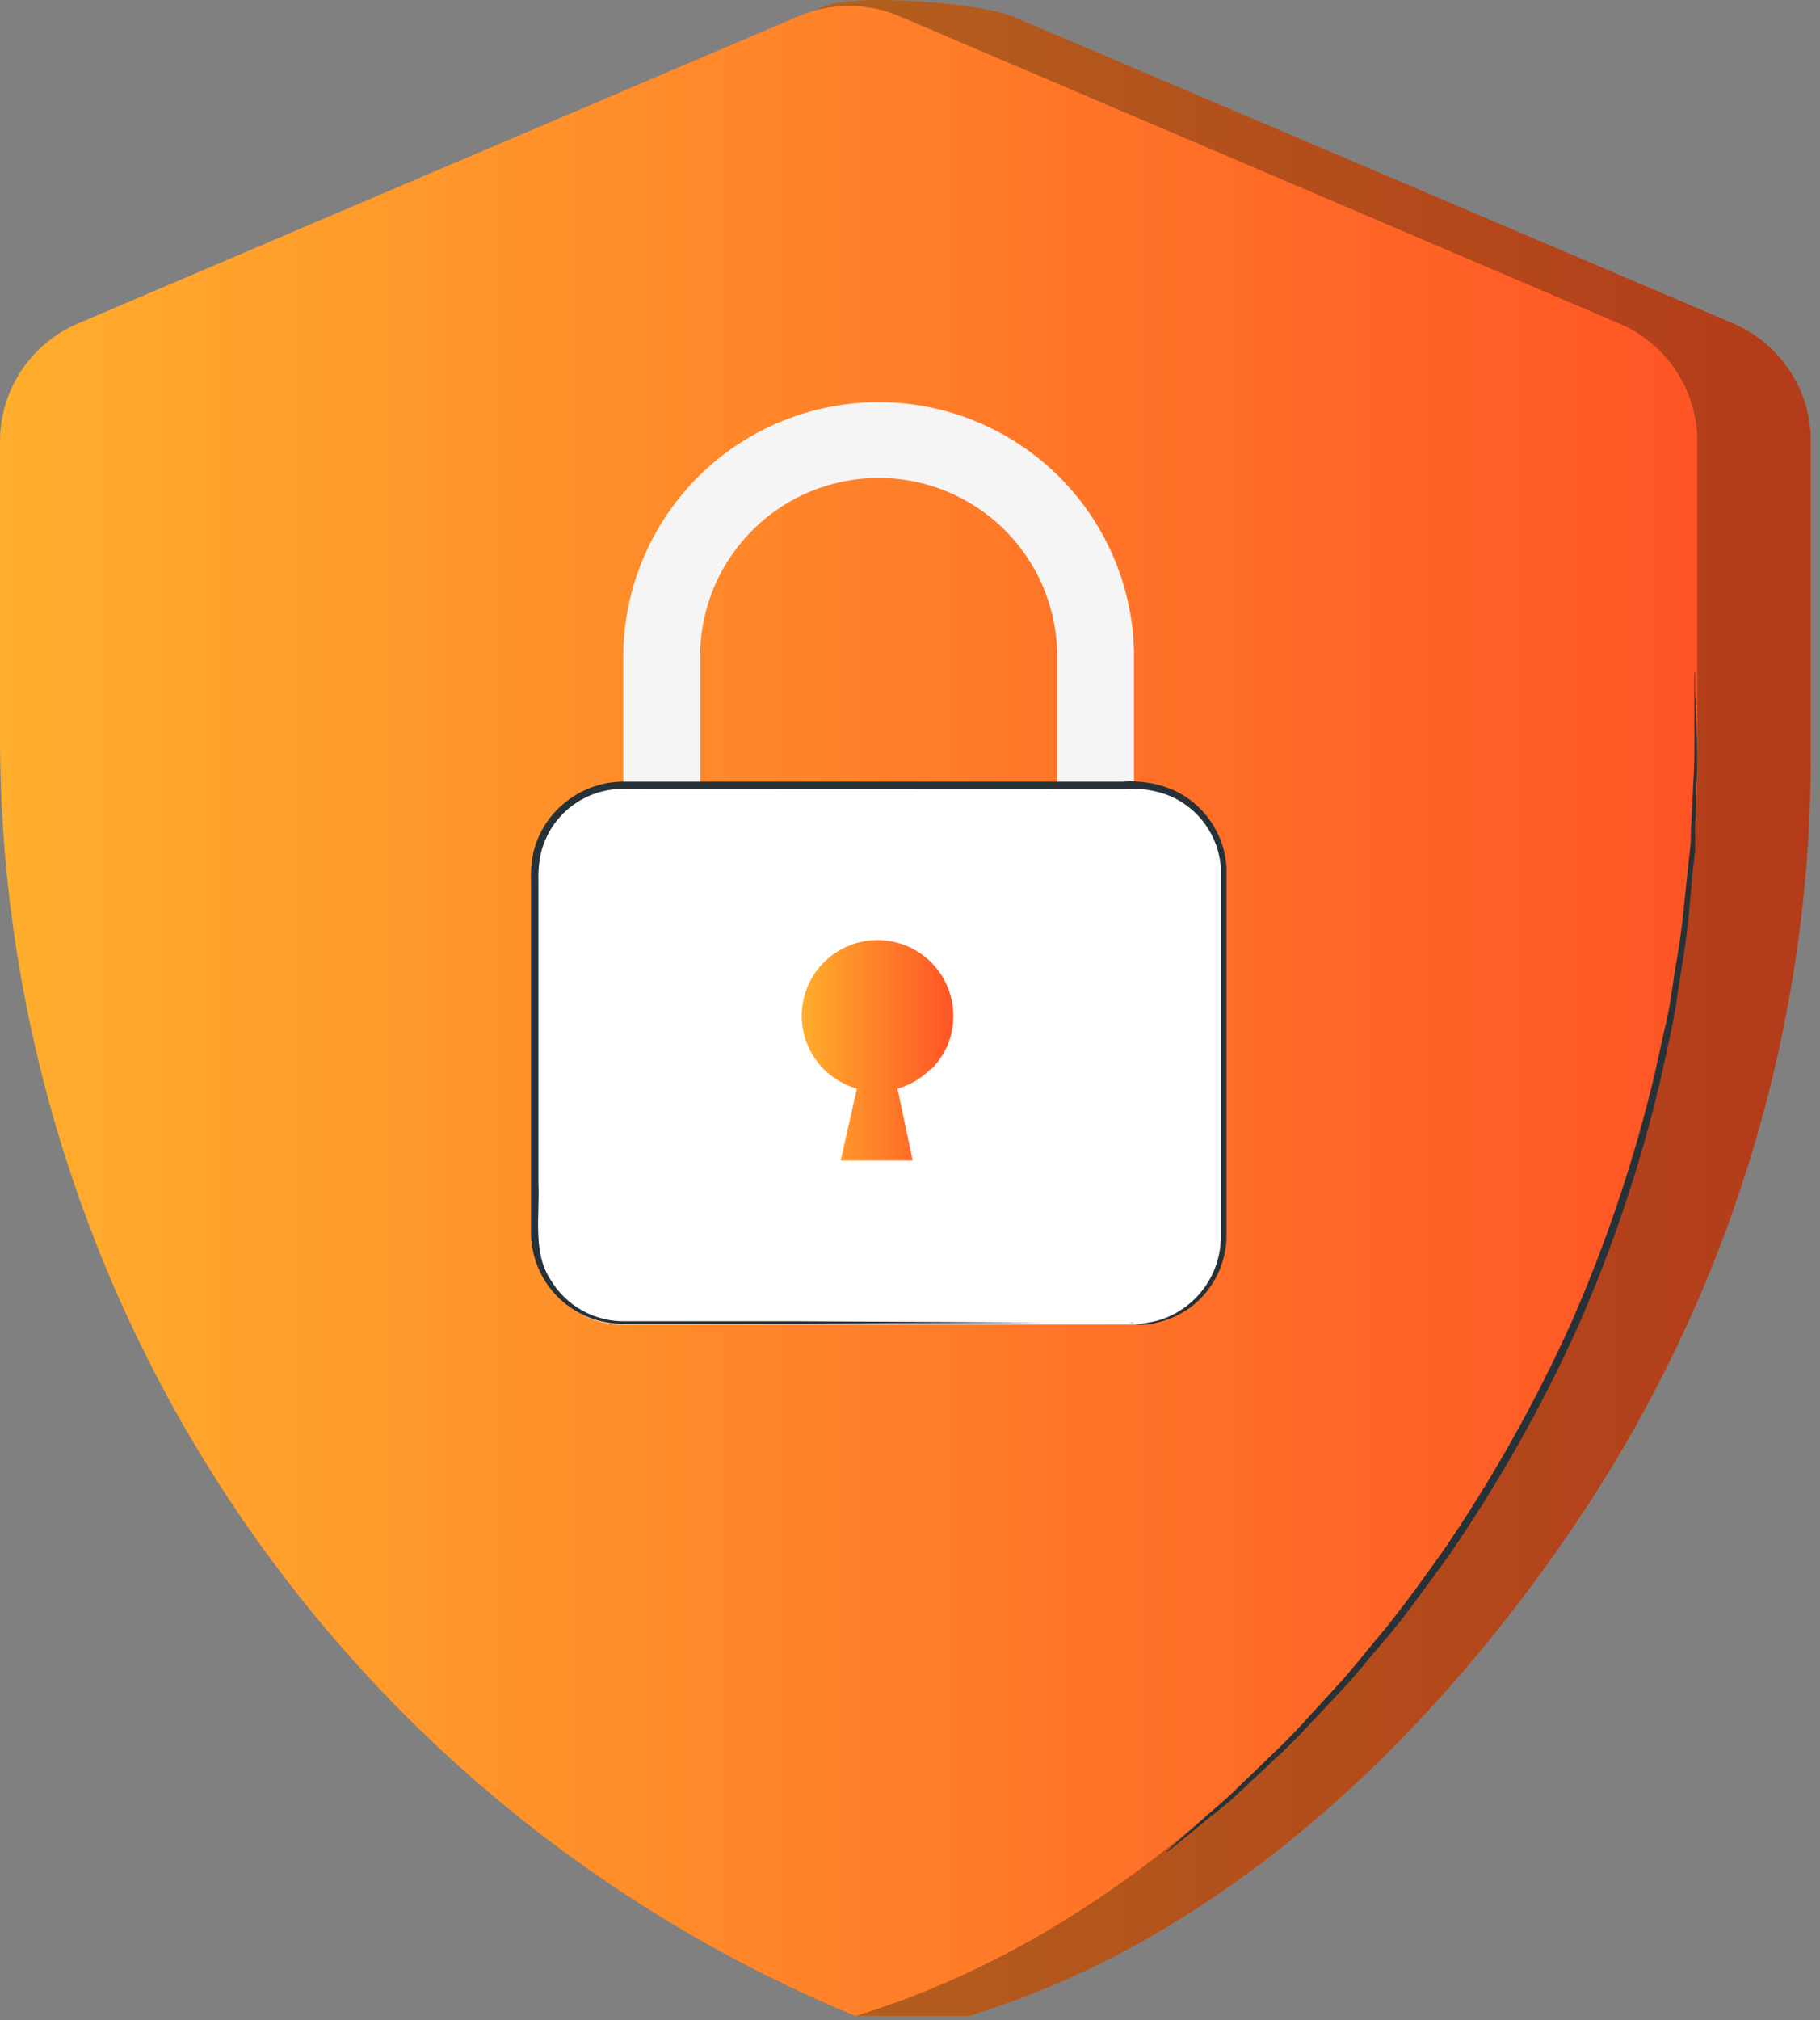
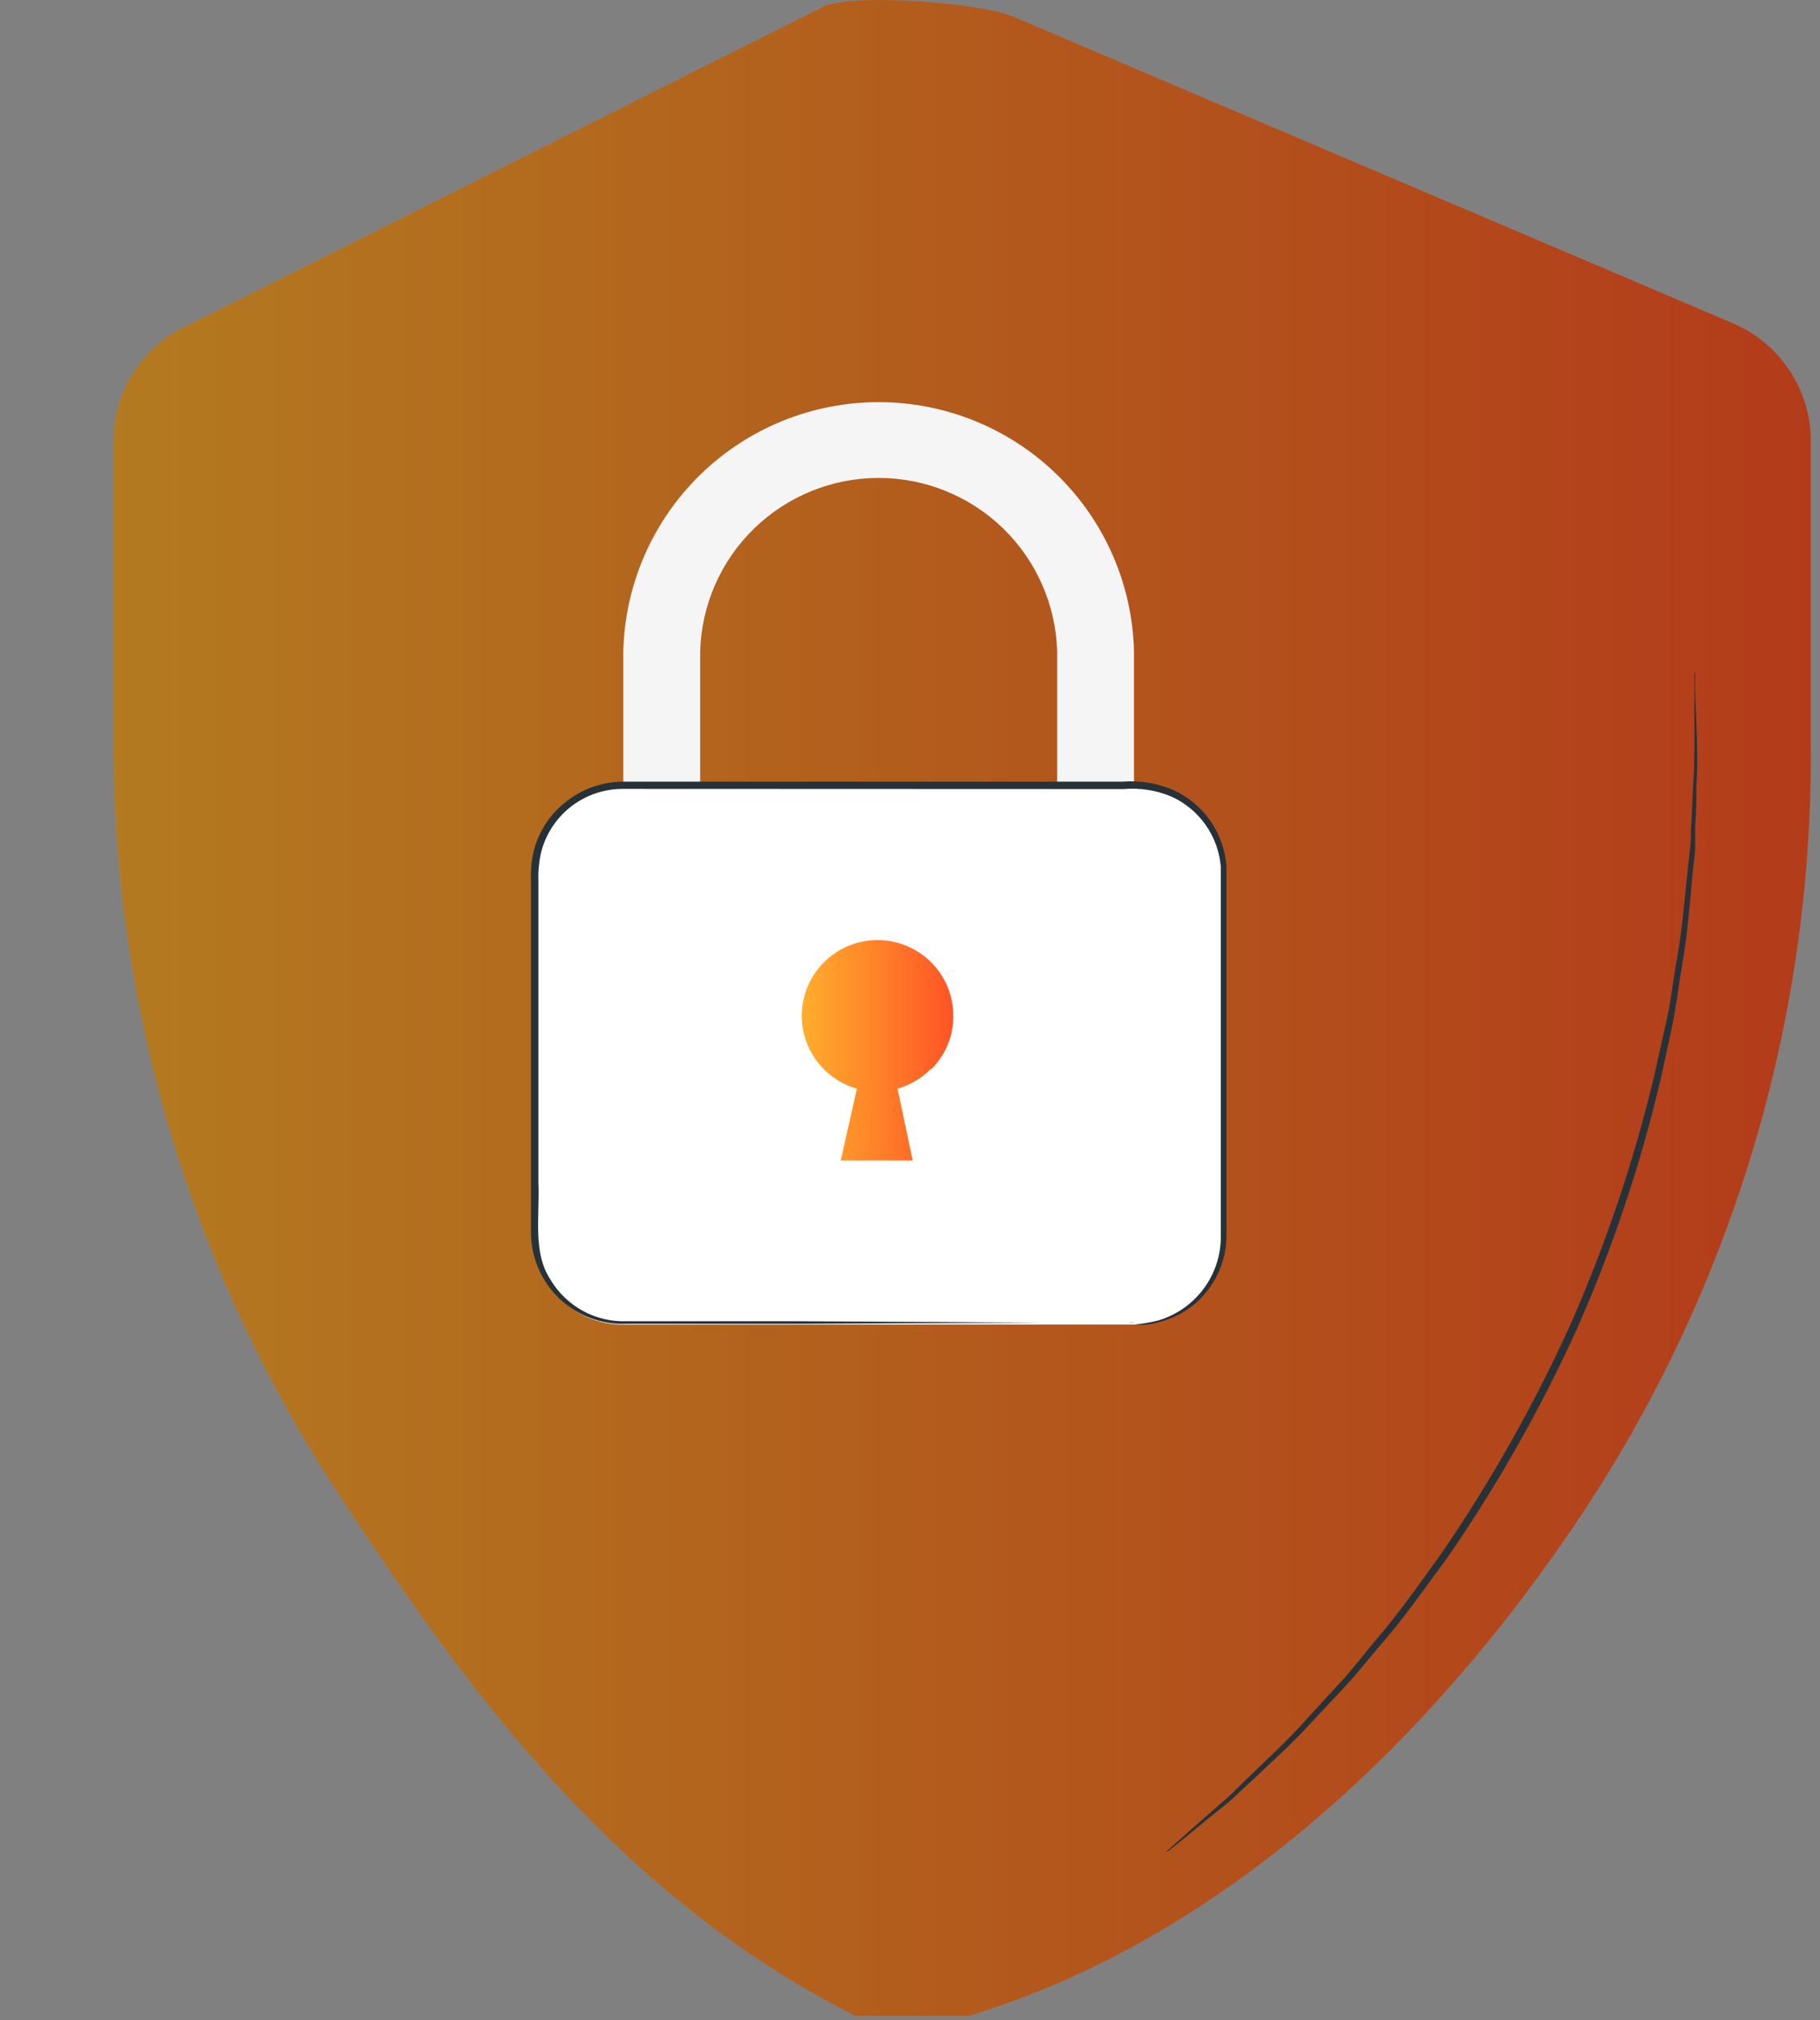
<svg xmlns="http://www.w3.org/2000/svg" width="146" height="162" viewBox="0 0 146 162" fill="none">
  <rect x="0" y="0" width="146" height="162" fill="#808080" stroke="none" />
  <path d="M66.09 0.516L15.358 25.945C13.502 26.734 11.919 28.05 10.805 29.731C9.692 31.411 9.097 33.382 9.096 35.397V59.113C9.036 80.697 15.328 101.822 27.19 119.861C36.334 133.736 48.446 151.522 68.619 161.679H77.715C100.162 154.839 116.919 136.603 127.17 121.015C139.032 102.976 145.324 81.851 145.264 60.267V35.397C145.267 33.387 144.679 31.421 143.575 29.741C142.471 28.061 140.897 26.741 139.05 25.945L81.217 1.306C78.639 0.249 68.668 -0.577 66.09 0.516Z" fill="url(#paint0_linear_774_718)" />
  <path opacity="0.3" d="M66.09 0.516L15.358 25.945C13.502 26.734 11.919 28.05 10.805 29.731C9.692 31.411 9.097 33.382 9.096 35.397V59.113C9.036 80.697 15.328 101.822 27.19 119.861C36.334 133.736 48.446 151.522 68.619 161.679H77.715C100.162 154.839 116.919 136.603 127.17 121.015C139.032 102.976 145.324 81.851 145.264 60.267V35.397C145.267 33.387 144.679 31.421 143.575 29.741C142.471 28.061 140.897 26.741 139.05 25.945L81.217 1.306C78.639 0.249 68.668 -0.577 66.09 0.516Z" fill="black" />
-   <path d="M64.047 1.306L6.25 25.945C4.395 26.734 2.813 28.051 1.702 29.732C0.591 31.413 -0.001 33.383 1.99999e-06 35.398V59.113C0.003 81.073 6.524 102.539 18.738 120.796C30.952 139.053 48.311 153.28 68.619 161.679C91.066 154.839 107.823 136.603 118.061 121.015C129.929 102.979 136.221 81.852 136.156 60.267V35.398C136.157 33.383 135.565 31.413 134.453 29.732C133.342 28.051 131.76 26.734 129.905 25.945L72.17 1.306C70.886 0.756 69.504 0.473 68.108 0.473C66.712 0.473 65.33 0.756 64.047 1.306Z" fill="url(#paint1_linear_774_718)" />
  <path d="M135.973 53.877C135.988 53.969 135.988 54.064 135.973 54.156C135.973 54.375 135.973 54.642 135.973 54.97C135.973 55.748 136.034 56.793 136.083 58.117C136.131 59.441 136.204 61.142 136.083 63.086C136.083 64.058 136.083 65.091 135.985 66.184C135.985 66.743 135.985 67.302 135.985 67.885C135.985 68.468 135.876 69.1 135.815 69.671C135.572 72.101 135.414 74.774 134.903 77.605C134.672 79.014 134.49 80.496 134.198 81.991C133.906 83.485 133.541 85.028 133.201 86.608C131.595 93.437 129.36 100.103 126.525 106.521C123.628 112.909 120.169 119.028 116.189 124.806C114.268 127.406 112.541 129.92 110.595 132.095C109.659 133.189 108.808 134.294 107.896 135.266L105.269 138.061C103.64 139.883 101.962 141.329 100.563 142.677C99.846 143.334 99.201 143.965 98.581 144.512L96.879 145.885L94.447 147.877L93.802 148.388C93.656 148.497 93.571 148.546 93.571 148.534C93.571 148.521 93.571 148.461 93.754 148.327L94.362 147.78L96.709 145.703L98.423 144.208C99.043 143.662 99.639 142.993 100.369 142.337C101.743 140.977 103.384 139.519 104.99 137.684L107.58 134.865C108.479 133.893 109.318 132.788 110.23 131.694C112.115 129.532 113.878 127.017 115.751 124.405C119.692 118.639 123.122 112.542 126.002 106.18C128.812 99.795 131.047 93.171 132.678 86.389C133.03 84.822 133.359 83.291 133.699 81.808C134.04 80.326 134.186 78.844 134.429 77.435C134.964 74.616 135.146 71.955 135.414 69.537C135.487 68.942 135.548 68.323 135.608 67.776C135.669 67.229 135.608 66.634 135.681 66.087C135.73 64.993 135.779 63.961 135.827 62.989C135.961 61.057 135.925 59.344 135.925 58.032V54.982V54.156C135.922 54.061 135.939 53.966 135.973 53.877Z" fill="#263238" />
  <path d="M90.969 85.745H84.804V52.224C84.695 48.502 83.139 44.969 80.466 42.375C77.792 39.781 74.212 38.329 70.486 38.329C66.759 38.329 63.178 39.781 60.505 42.375C57.832 44.969 56.276 48.502 56.167 52.224V85.745H50.002V52.224C50.132 46.883 52.347 41.804 56.175 38.072C60.002 34.34 65.138 32.251 70.486 32.251C75.833 32.251 80.969 34.34 84.796 38.072C88.624 41.804 90.839 46.883 90.969 52.224V85.745Z" fill="#F5F5F5" />
  <path d="M91.03 63.001H49.954C46.052 63.001 42.889 66.161 42.889 70.06V99.17C42.889 103.069 46.052 106.229 49.954 106.229H91.03C94.932 106.229 98.095 103.069 98.095 99.17V70.06C98.095 66.161 94.932 63.001 91.03 63.001Z" fill="white" />
  <path d="M91.03 106.229C91.648 106.164 92.261 106.058 92.866 105.913C94.339 105.488 95.632 104.593 96.548 103.364C97.464 102.136 97.951 100.641 97.936 99.109C97.936 97.688 97.936 96.145 97.936 94.48C97.936 91.164 97.936 87.385 97.936 83.206C97.936 79.026 97.936 74.47 97.936 69.562C97.845 68.338 97.424 67.163 96.717 66.159C96.011 65.156 95.045 64.363 93.924 63.864C92.728 63.372 91.431 63.172 90.142 63.281H86.056L49.953 63.268C48.436 63.268 46.962 63.778 45.771 64.717C44.579 65.656 43.739 66.969 43.387 68.444C43.229 69.178 43.164 69.929 43.192 70.68V77.52C43.192 83.594 43.192 89.329 43.192 94.857C43.302 97.603 42.73 100.434 44.141 102.596C44.765 103.659 45.666 104.532 46.747 105.125C47.828 105.717 49.049 106.006 50.282 105.962H63.962L83.77 106.071H89.145H90.543C90.705 106.056 90.868 106.056 91.03 106.071C90.868 106.089 90.705 106.089 90.543 106.071H89.145H83.77L63.962 106.168H50.282C49.277 106.213 48.273 106.052 47.334 105.694C46.394 105.337 45.537 104.79 44.817 104.089C44.097 103.388 43.528 102.546 43.146 101.616C42.764 100.687 42.577 99.689 42.596 98.684V94.857C42.596 89.329 42.596 83.534 42.596 77.52V70.728C42.56 69.913 42.629 69.096 42.803 68.298C43.198 66.706 44.119 65.293 45.417 64.289C46.726 63.255 48.345 62.69 50.014 62.685H85.983H90.069C91.44 62.581 92.816 62.806 94.082 63.341C95.291 63.881 96.331 64.739 97.09 65.824C97.848 66.91 98.296 68.18 98.386 69.501C98.386 74.458 98.386 79.002 98.386 83.181C98.386 87.361 98.386 91.139 98.386 94.456C98.386 96.121 98.386 97.664 98.386 99.085C98.388 100.416 98.017 101.72 97.316 102.851C96.363 104.423 94.83 105.557 93.048 106.01C92.395 106.208 91.71 106.283 91.03 106.229Z" fill="#263238" />
  <path d="M74.723 85.733C75.28 85.178 75.721 84.519 76.022 83.794C76.322 83.068 76.476 82.29 76.474 81.505C76.481 80.373 76.172 79.261 75.581 78.296C74.989 77.331 74.14 76.549 73.128 76.04C72.116 75.531 70.982 75.315 69.853 75.416C68.725 75.517 67.647 75.93 66.742 76.611C65.836 77.29 65.138 78.21 64.728 79.265C64.317 80.32 64.21 81.468 64.418 82.581C64.626 83.694 65.14 84.726 65.904 85.562C66.668 86.398 67.65 87.004 68.741 87.312L67.439 93.071H73.216L71.999 87.312C73.009 87.024 73.926 86.48 74.662 85.733" fill="url(#paint2_linear_774_718)" />
  <defs>
    <linearGradient id="paint0_linear_774_718" x1="9.096" y1="80.84" x2="145.264" y2="80.84" gradientUnits="userSpaceOnUse">
      <stop stop-color="#FFAE2D" />
      <stop offset="1" stop-color="#FF5425" />
    </linearGradient>
    <linearGradient id="paint1_linear_774_718" x1="0" y1="81.076" x2="136.156" y2="81.076" gradientUnits="userSpaceOnUse">
      <stop stop-color="#FFAE2D" />
      <stop offset="1" stop-color="#FF5425" />
    </linearGradient>
    <linearGradient id="paint2_linear_774_718" x1="64.314" y1="84.231" x2="76.475" y2="84.231" gradientUnits="userSpaceOnUse">
      <stop stop-color="#FFAE2D" />
      <stop offset="1" stop-color="#FF5425" />
    </linearGradient>
  </defs>
</svg>